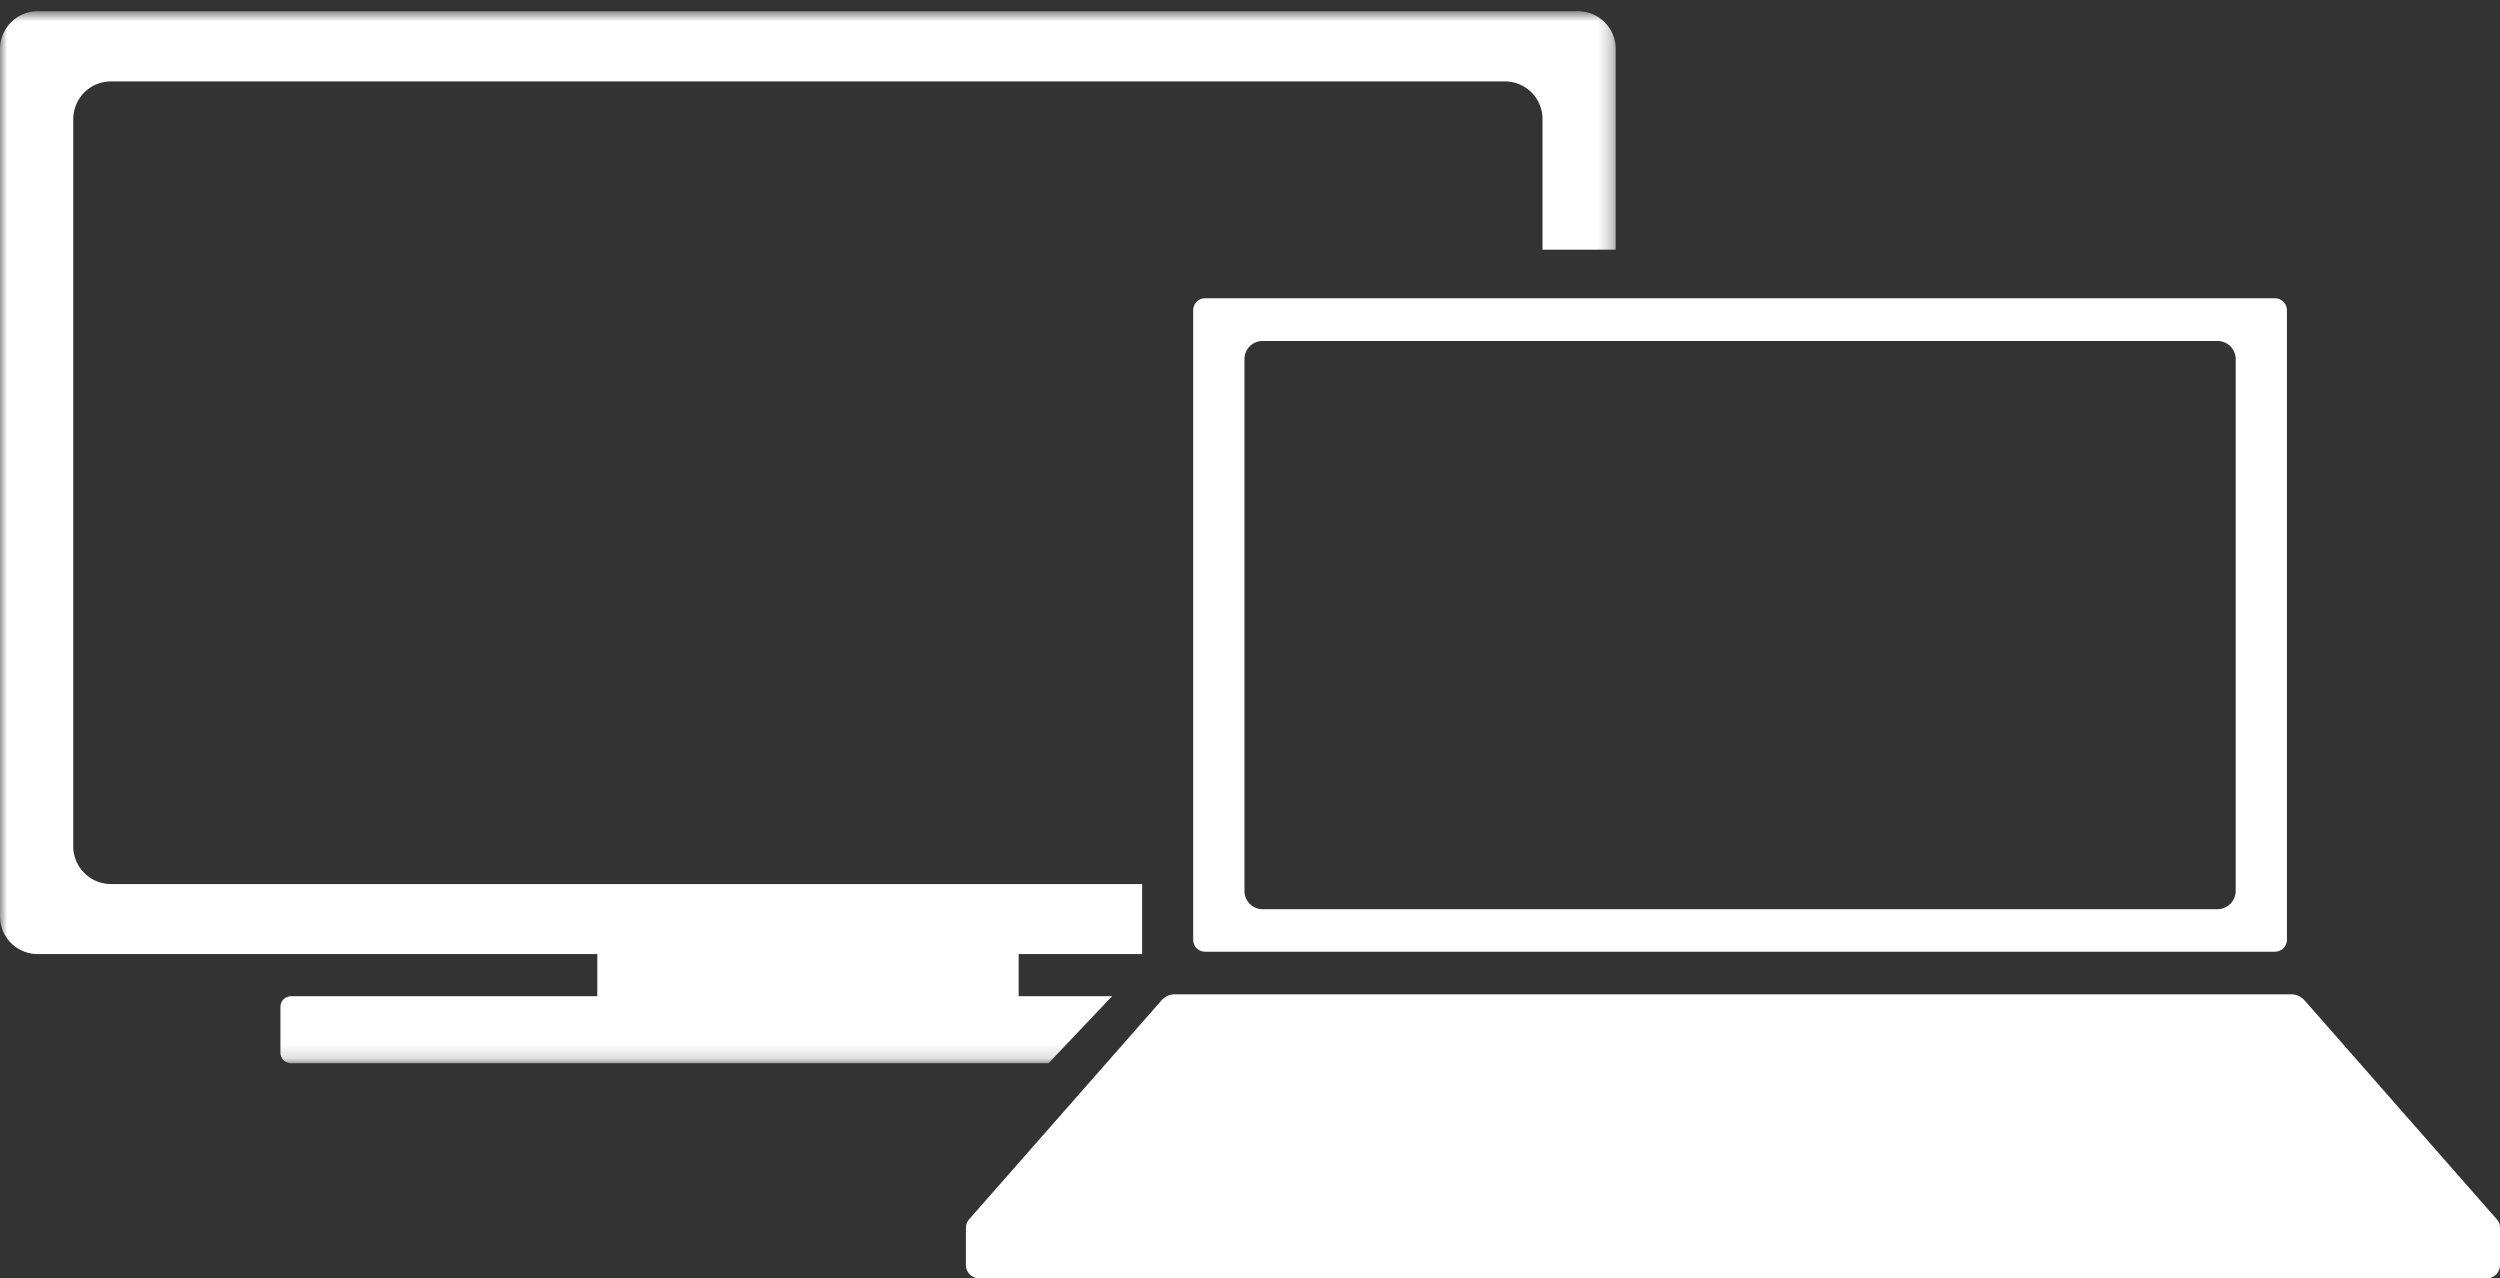
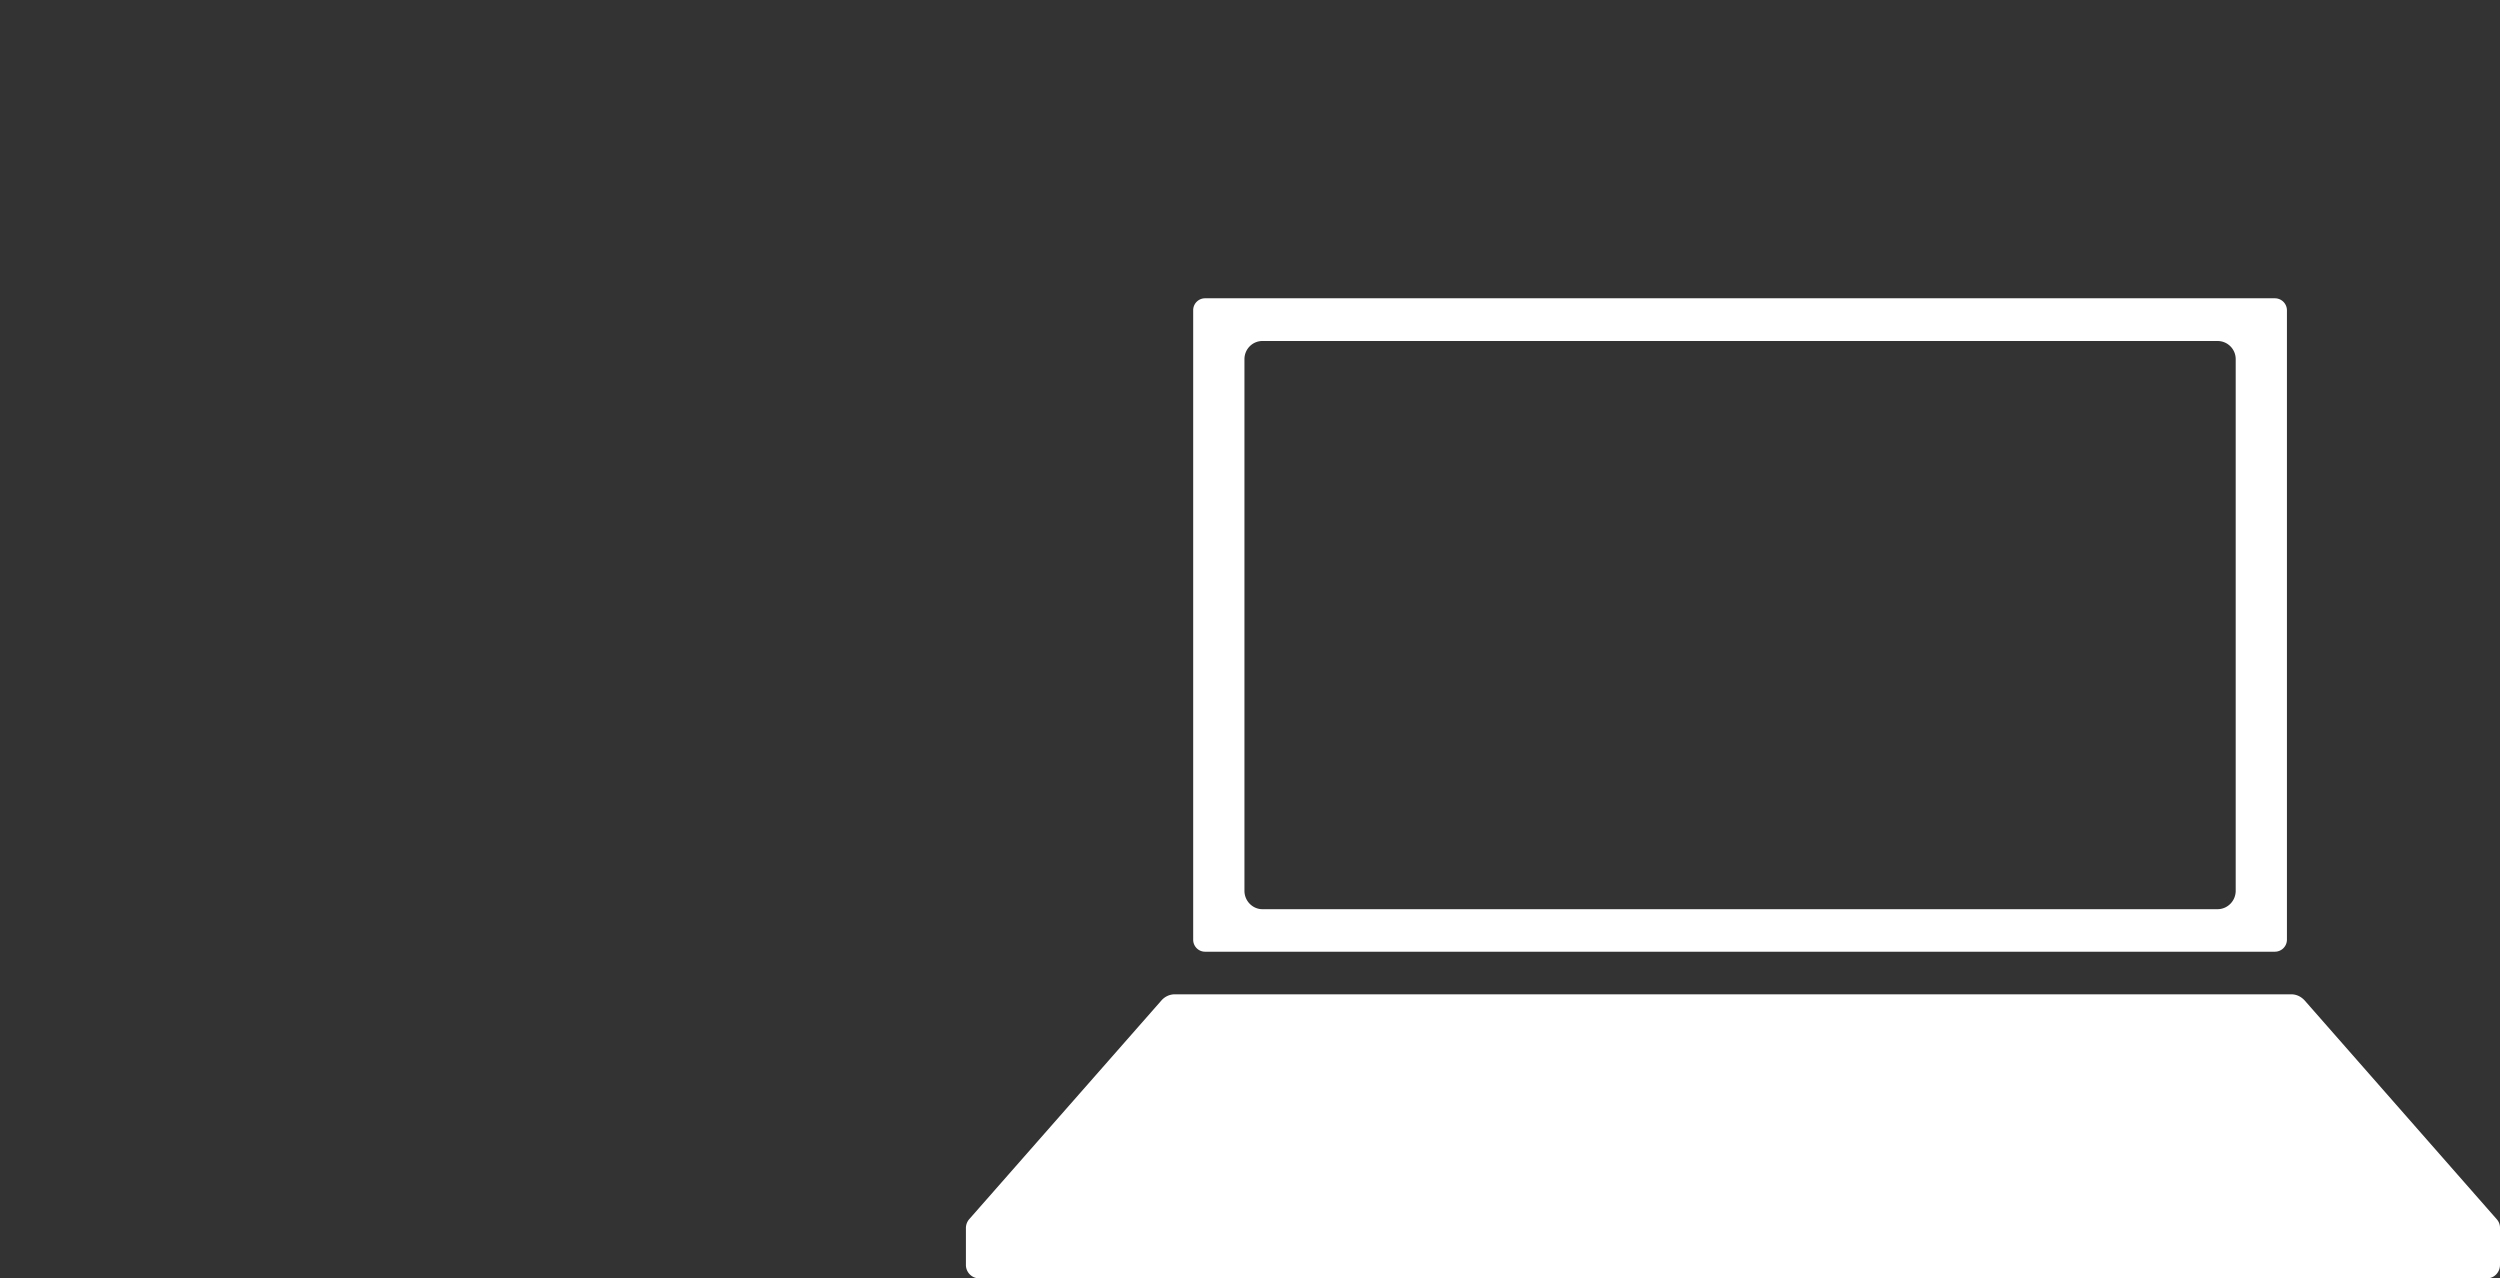
<svg xmlns="http://www.w3.org/2000/svg" xmlns:xlink="http://www.w3.org/1999/xlink" width="176" height="90" viewBox="0 0 176 90">
  <rect x="0" y="0" width="176" height="90" fill="#333333" stroke="none" />
  <title>Page 1</title>
  <defs>
    <path id="a" d="M113.75.79H0v74.06h113.75z" />
  </defs>
  <g fill="none" fill-rule="evenodd">
    <mask id="b" fill="#fff">
      <use xlink:href="#a" />
    </mask>
-     <path d="M78.292 70.132h-6.578v-2.965h8.692v-4.93H7.805a2.655 2.655 0 0 1-2.648-2.668V8.402c0-1.484 1.19-2.67 2.648-2.67h98.14a2.647 2.647 0 0 1 2.648 2.67v9.173h5.156V3.458c0-1.469-1.19-2.67-2.648-2.67H2.648C1.192.789 0 1.99 0 3.459v61.053a2.655 2.655 0 0 0 2.648 2.656h39.403v2.965H20.486a.751.751 0 0 0-.743.748v3.22c0 .423.337.75.743.75h53.33l4.476-4.718z" fill="#FFF" mask="url(#b)" />
    <path d="M157.393 62.71c0 .718-.573 1.297-1.282 1.297H88.878c-.698 0-1.269-.58-1.269-1.296V25.289c0-.717.571-1.283 1.269-1.283h67.233c.709 0 1.282.566 1.282 1.283v37.422zM160.154 21h-75.32a.838.838 0 0 0-.834.842v44.316c0 .465.374.842.834.842h75.32a.848.848 0 0 0 .846-.842V21.842a.848.848 0 0 0-.846-.842zM176 86.456v2.59c0 .527-.41.954-.931.954H68.944a.949.949 0 0 1-.944-.954v-2.59a.96.96 0 0 1 .236-.628L81.758 70.44c.236-.276.584-.44.945-.44h78.608c.36 0 .695.164.944.44l13.51 15.388a.9.9 0 0 1 .235.628" fill="#FFF" />
  </g>
</svg>